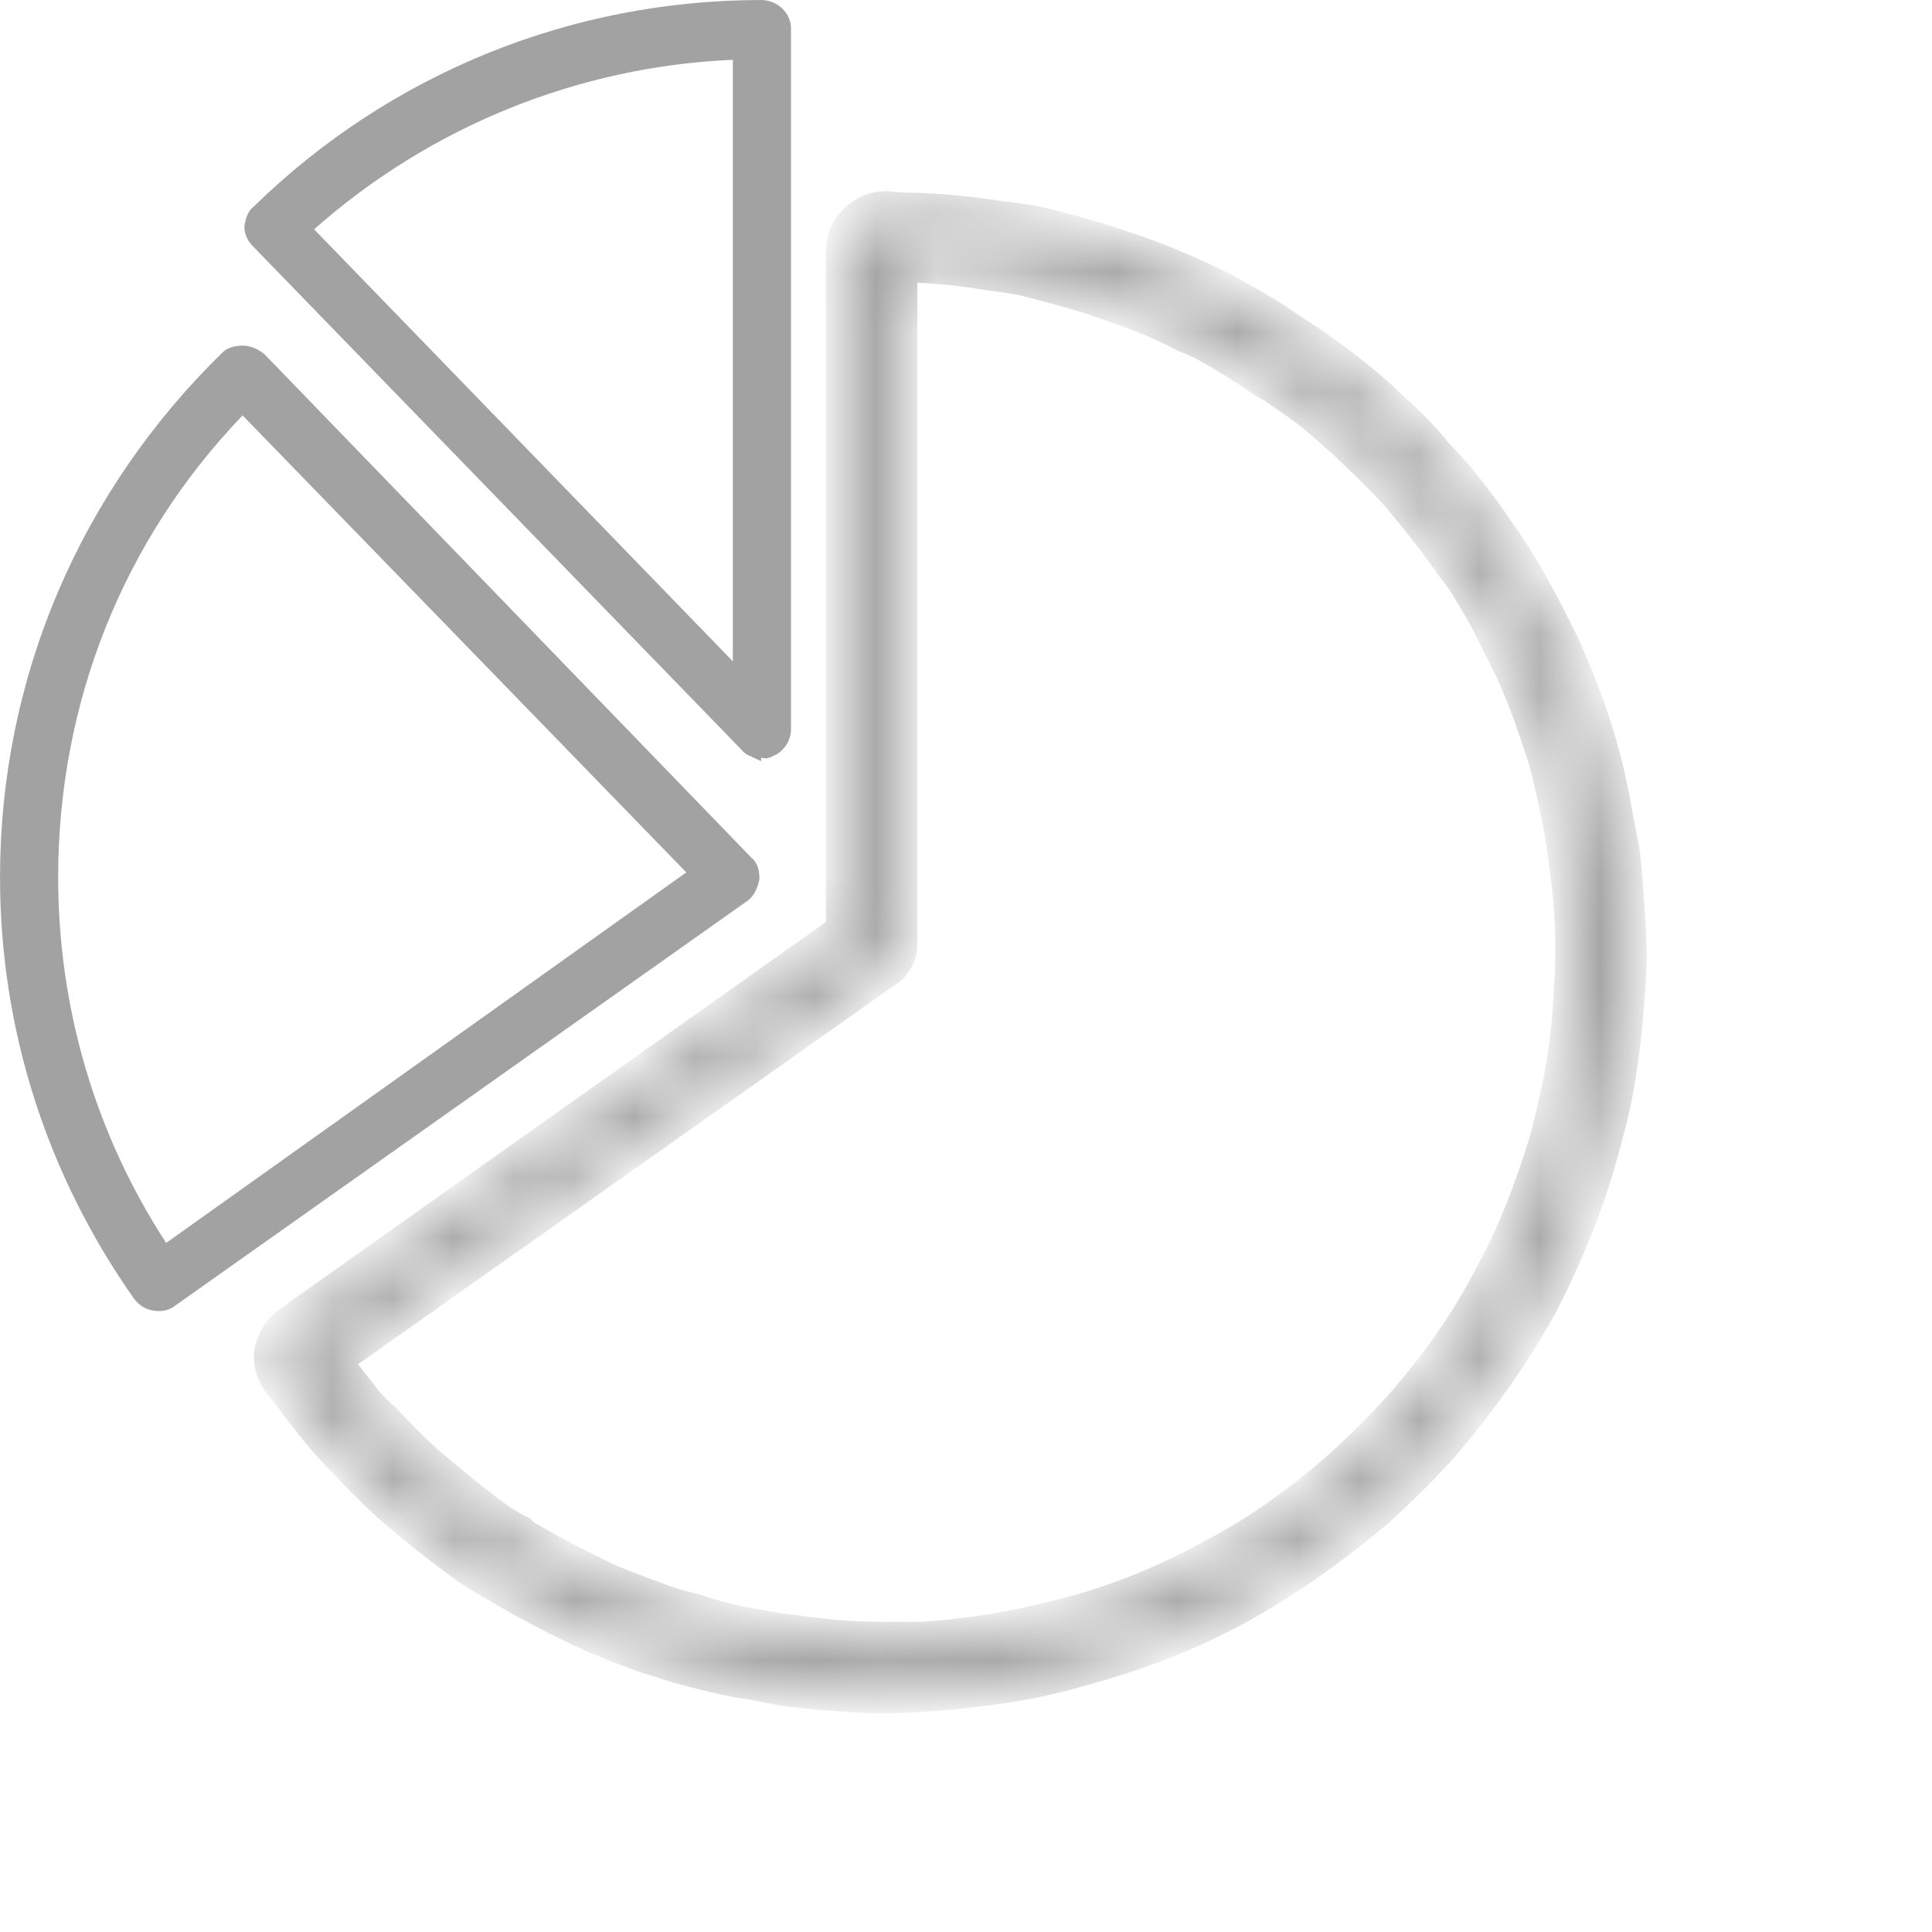
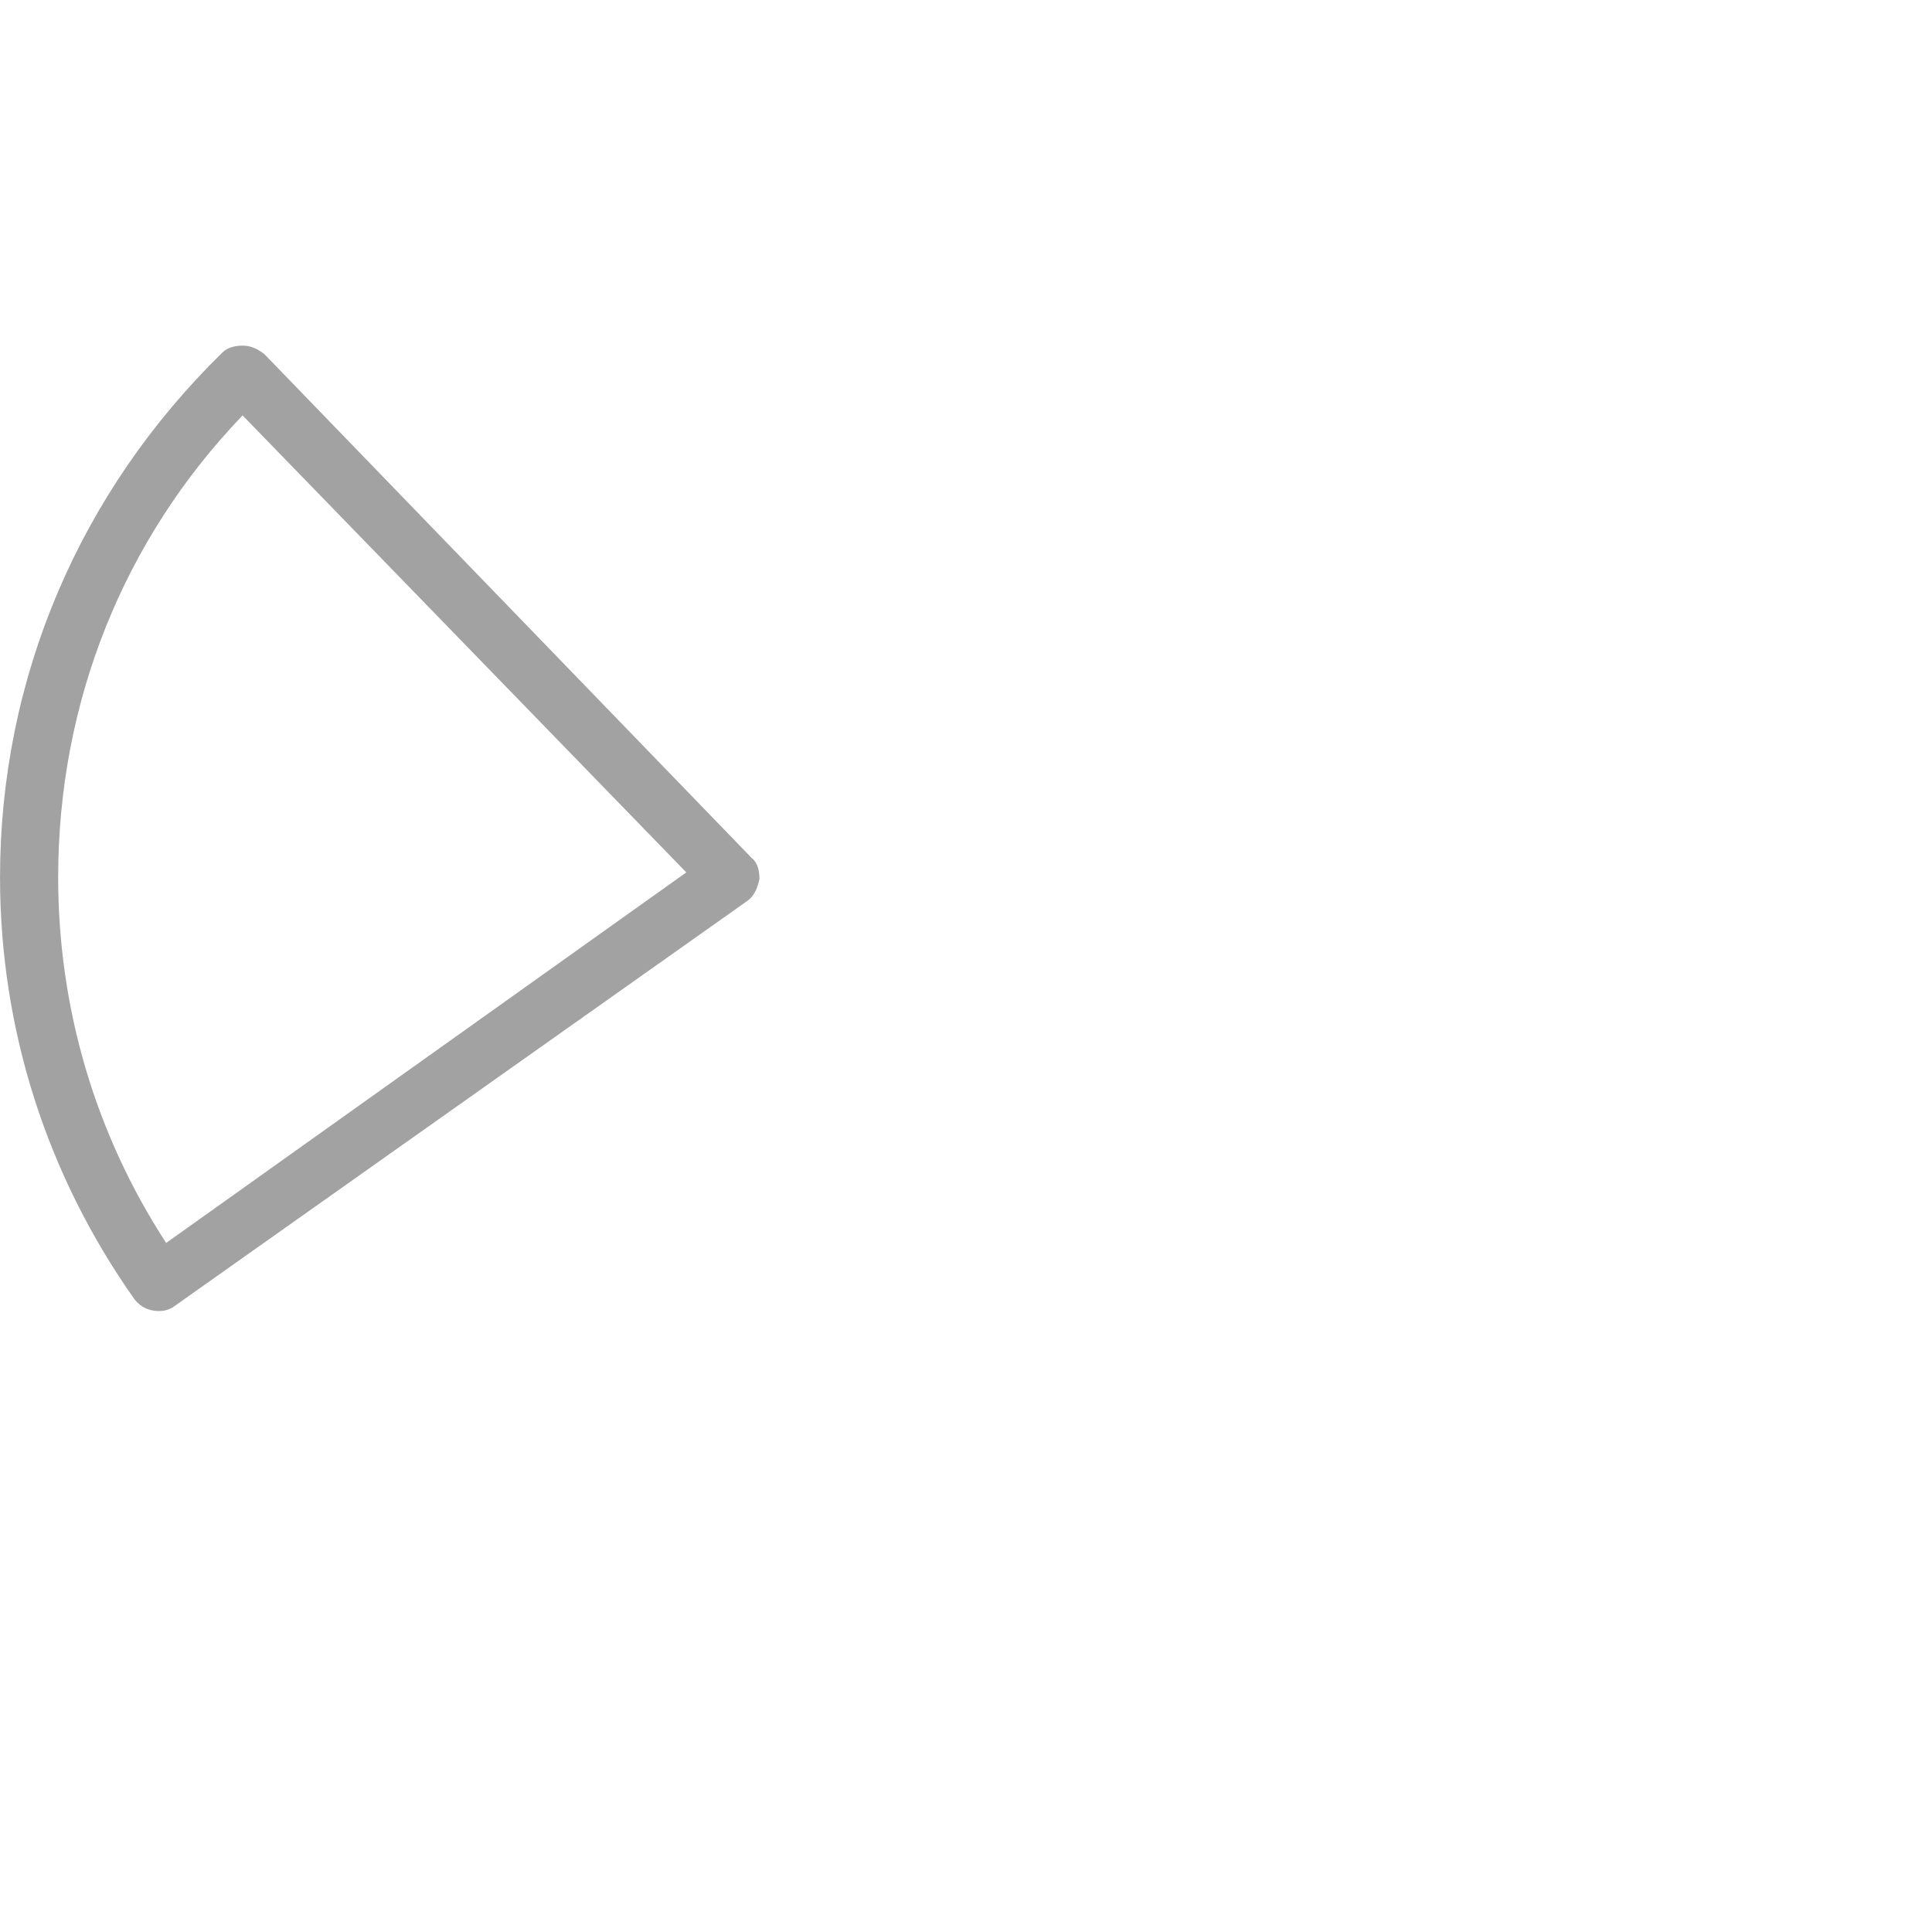
<svg xmlns="http://www.w3.org/2000/svg" width="32" height="32" viewBox="0 0 32 32" fill="none">
-   <path d="M12.469 12.374V12.393C12.434 12.377 12.407 12.358 12.386 12.331L12.381 12.323L12.375 12.317L4.283 3.978L4.283 3.978L4.282 3.976C4.225 3.919 4.188 3.847 4.185 3.756C4.211 3.627 4.233 3.569 4.295 3.523L4.302 3.518L4.308 3.511C6.539 1.335 9.505 0.138 12.607 0.138C12.811 0.138 12.964 0.301 12.964 0.468V12.083C12.964 12.147 12.941 12.217 12.9 12.276C12.858 12.336 12.805 12.376 12.756 12.393L12.738 12.399L12.723 12.409C12.705 12.421 12.682 12.428 12.64 12.417L12.469 12.374ZM12.276 0.991V0.847L12.133 0.853C9.541 0.965 7.062 1.968 5.112 3.695L5.004 3.791L5.104 3.894L12.04 11.05L12.276 11.294V10.954V0.991Z" fill="#A2A2A2" stroke="#A2A2A2" stroke-width="0.275" />
  <path d="M2.811 21.521L2.81 21.521L2.807 21.523C2.758 21.56 2.704 21.578 2.642 21.578C2.515 21.578 2.42 21.539 2.339 21.44C0.898 19.4 0.138 17.007 0.138 14.532C0.138 11.267 1.443 8.22 3.784 5.933L3.784 5.933L3.785 5.932C3.829 5.888 3.921 5.862 4.018 5.862C4.112 5.862 4.191 5.897 4.285 5.966L12.342 14.297L12.349 14.305L12.358 14.312C12.412 14.352 12.439 14.427 12.441 14.546C12.415 14.665 12.371 14.756 12.304 14.806L2.811 21.521ZM11.447 14.562L11.578 14.469L11.466 14.354L4.117 6.785L4.018 6.682L3.919 6.785C1.912 8.876 0.826 11.607 0.826 14.532C0.826 16.705 1.439 18.823 2.637 20.662L2.715 20.783L2.832 20.699L11.447 14.562Z" fill="#A2A2A2" stroke="#A2A2A2" stroke-width="0.275" />
  <mask id="path-3-inside-1_2757_48" fill="white">
    <path fill-rule="evenodd" clip-rule="evenodd" d="M27.001 15.743V15.771C27.001 15.991 26.991 16.211 26.973 16.431C26.936 17.019 26.863 17.606 26.753 18.193C26.698 18.468 26.615 18.771 26.533 19.074C26.285 19.982 25.927 20.835 25.514 21.633C25.074 22.432 24.524 23.202 23.918 23.918C23.57 24.303 23.203 24.67 22.817 25.019C22.102 25.624 21.331 26.175 20.533 26.615C19.735 27.056 18.881 27.386 17.973 27.634C17.661 27.725 17.367 27.799 17.092 27.854C16.505 27.964 15.918 28.037 15.331 28.074C15.111 28.092 14.89 28.102 14.67 28.102C14.67 28.102 14.643 28.102 14.615 28.102C14.12 28.102 13.569 28.046 13.046 27.991C12.845 27.955 12.652 27.918 12.468 27.881C12.056 27.826 11.643 27.716 11.23 27.606C11.065 27.551 10.89 27.496 10.707 27.441C10.322 27.303 9.964 27.166 9.606 27C9.459 26.927 9.312 26.854 9.165 26.78C8.835 26.615 8.505 26.432 8.175 26.23L8.12 26.202C7.991 26.129 7.872 26.056 7.762 25.982C7.459 25.762 7.129 25.514 6.798 25.239C6.67 25.129 6.551 25.028 6.441 24.936C6.165 24.679 5.909 24.422 5.67 24.166C5.56 24.055 5.45 23.936 5.34 23.808C5.092 23.505 4.872 23.23 4.679 22.955L4.624 22.899C4.514 22.734 4.459 22.569 4.487 22.377C4.542 22.184 4.624 22.019 4.789 21.909L13.955 15.413V4.156C13.955 3.771 14.285 3.44 14.67 3.44C14.835 3.459 15.001 3.468 15.166 3.468C15.643 3.486 16.111 3.532 16.569 3.606C16.753 3.624 16.945 3.651 17.147 3.688C17.551 3.78 17.955 3.89 18.358 4.018C18.523 4.073 18.689 4.129 18.854 4.184C19.257 4.33 19.652 4.495 20.037 4.679C20.202 4.752 20.358 4.835 20.505 4.927C20.817 5.092 21.129 5.285 21.441 5.505C21.588 5.596 21.725 5.688 21.854 5.78C22.147 5.982 22.432 6.202 22.707 6.44C22.835 6.551 22.955 6.661 23.065 6.771C23.34 7.009 23.588 7.266 23.808 7.541C23.918 7.652 24.028 7.771 24.138 7.899C24.395 8.211 24.634 8.532 24.854 8.863C24.946 8.991 25.037 9.129 25.129 9.275C25.331 9.606 25.515 9.936 25.68 10.266C25.753 10.413 25.826 10.56 25.9 10.707C26.065 11.074 26.212 11.441 26.34 11.808C26.395 11.973 26.45 12.147 26.505 12.331C26.615 12.716 26.707 13.129 26.78 13.569C26.817 13.753 26.854 13.945 26.891 14.147C26.946 14.697 26.982 15.23 27.001 15.743ZM26.037 15.771V15.743C26.037 15.266 26.001 14.78 25.927 14.285C25.909 14.101 25.881 13.918 25.845 13.734C25.771 13.331 25.689 12.954 25.597 12.606C25.542 12.441 25.487 12.275 25.432 12.11C25.322 11.78 25.193 11.45 25.047 11.12C24.973 10.973 24.9 10.826 24.826 10.679C24.68 10.367 24.514 10.064 24.331 9.771C24.258 9.642 24.175 9.523 24.083 9.413C23.863 9.101 23.634 8.798 23.395 8.505C23.303 8.395 23.212 8.285 23.12 8.174C22.9 7.936 22.661 7.697 22.404 7.459C22.313 7.367 22.203 7.266 22.074 7.156C21.835 6.936 21.579 6.734 21.303 6.551C21.175 6.459 21.047 6.376 20.918 6.303C20.624 6.101 20.331 5.918 20.037 5.752C19.909 5.679 19.771 5.615 19.624 5.56C19.276 5.376 18.909 5.22 18.523 5.092C18.377 5.037 18.221 4.982 18.056 4.927C17.689 4.817 17.322 4.716 16.955 4.624C16.771 4.587 16.588 4.56 16.404 4.541C16 4.468 15.579 4.422 15.138 4.404C15.065 4.404 14.991 4.404 14.918 4.404V15.661C14.918 15.799 14.835 15.964 14.725 16.046L5.532 22.542C5.698 22.744 5.872 22.964 6.055 23.202C6.147 23.312 6.248 23.413 6.358 23.505C6.578 23.744 6.817 23.982 7.074 24.221C7.184 24.312 7.294 24.404 7.404 24.496C7.734 24.771 8.01 24.991 8.285 25.184C8.395 25.257 8.505 25.322 8.615 25.377L8.67 25.432C8.982 25.615 9.285 25.78 9.578 25.927C9.725 26 9.872 26.074 10.019 26.147C10.322 26.285 10.652 26.395 11.01 26.533C11.175 26.588 11.34 26.634 11.505 26.67C11.89 26.808 12.276 26.89 12.633 26.945C12.817 26.982 13 27.01 13.184 27.028C13.679 27.101 14.166 27.138 14.643 27.138H14.67C14.872 27.138 15.074 27.138 15.276 27.138C15.826 27.101 16.367 27.028 16.9 26.918C17.157 26.863 17.432 26.799 17.725 26.725C18.551 26.505 19.349 26.175 20.092 25.762C20.835 25.377 21.523 24.881 22.184 24.303C22.551 23.973 22.89 23.634 23.203 23.285C23.78 22.624 24.276 21.936 24.661 21.193C25.074 20.45 25.377 19.652 25.625 18.826C25.698 18.532 25.762 18.257 25.817 18C25.927 17.468 25.991 16.927 26.01 16.377C26.028 16.175 26.037 15.973 26.037 15.771Z" />
  </mask>
-   <path fill-rule="evenodd" clip-rule="evenodd" d="M27.001 15.743V15.771C27.001 15.991 26.991 16.211 26.973 16.431C26.936 17.019 26.863 17.606 26.753 18.193C26.698 18.468 26.615 18.771 26.533 19.074C26.285 19.982 25.927 20.835 25.514 21.633C25.074 22.432 24.524 23.202 23.918 23.918C23.57 24.303 23.203 24.67 22.817 25.019C22.102 25.624 21.331 26.175 20.533 26.615C19.735 27.056 18.881 27.386 17.973 27.634C17.661 27.725 17.367 27.799 17.092 27.854C16.505 27.964 15.918 28.037 15.331 28.074C15.111 28.092 14.89 28.102 14.67 28.102C14.67 28.102 14.643 28.102 14.615 28.102C14.12 28.102 13.569 28.046 13.046 27.991C12.845 27.955 12.652 27.918 12.468 27.881C12.056 27.826 11.643 27.716 11.23 27.606C11.065 27.551 10.89 27.496 10.707 27.441C10.322 27.303 9.964 27.166 9.606 27C9.459 26.927 9.312 26.854 9.165 26.78C8.835 26.615 8.505 26.432 8.175 26.23L8.12 26.202C7.991 26.129 7.872 26.056 7.762 25.982C7.459 25.762 7.129 25.514 6.798 25.239C6.67 25.129 6.551 25.028 6.441 24.936C6.165 24.679 5.909 24.422 5.67 24.166C5.56 24.055 5.45 23.936 5.34 23.808C5.092 23.505 4.872 23.23 4.679 22.955L4.624 22.899C4.514 22.734 4.459 22.569 4.487 22.377C4.542 22.184 4.624 22.019 4.789 21.909L13.955 15.413V4.156C13.955 3.771 14.285 3.44 14.67 3.44C14.835 3.459 15.001 3.468 15.166 3.468C15.643 3.486 16.111 3.532 16.569 3.606C16.753 3.624 16.945 3.651 17.147 3.688C17.551 3.78 17.955 3.89 18.358 4.018C18.523 4.073 18.689 4.129 18.854 4.184C19.257 4.33 19.652 4.495 20.037 4.679C20.202 4.752 20.358 4.835 20.505 4.927C20.817 5.092 21.129 5.285 21.441 5.505C21.588 5.596 21.725 5.688 21.854 5.78C22.147 5.982 22.432 6.202 22.707 6.44C22.835 6.551 22.955 6.661 23.065 6.771C23.34 7.009 23.588 7.266 23.808 7.541C23.918 7.652 24.028 7.771 24.138 7.899C24.395 8.211 24.634 8.532 24.854 8.863C24.946 8.991 25.037 9.129 25.129 9.275C25.331 9.606 25.515 9.936 25.68 10.266C25.753 10.413 25.826 10.56 25.9 10.707C26.065 11.074 26.212 11.441 26.34 11.808C26.395 11.973 26.45 12.147 26.505 12.331C26.615 12.716 26.707 13.129 26.78 13.569C26.817 13.753 26.854 13.945 26.891 14.147C26.946 14.697 26.982 15.23 27.001 15.743ZM26.037 15.771V15.743C26.037 15.266 26.001 14.78 25.927 14.285C25.909 14.101 25.881 13.918 25.845 13.734C25.771 13.331 25.689 12.954 25.597 12.606C25.542 12.441 25.487 12.275 25.432 12.11C25.322 11.78 25.193 11.45 25.047 11.12C24.973 10.973 24.9 10.826 24.826 10.679C24.68 10.367 24.514 10.064 24.331 9.771C24.258 9.642 24.175 9.523 24.083 9.413C23.863 9.101 23.634 8.798 23.395 8.505C23.303 8.395 23.212 8.285 23.12 8.174C22.9 7.936 22.661 7.697 22.404 7.459C22.313 7.367 22.203 7.266 22.074 7.156C21.835 6.936 21.579 6.734 21.303 6.551C21.175 6.459 21.047 6.376 20.918 6.303C20.624 6.101 20.331 5.918 20.037 5.752C19.909 5.679 19.771 5.615 19.624 5.56C19.276 5.376 18.909 5.22 18.523 5.092C18.377 5.037 18.221 4.982 18.056 4.927C17.689 4.817 17.322 4.716 16.955 4.624C16.771 4.587 16.588 4.56 16.404 4.541C16 4.468 15.579 4.422 15.138 4.404C15.065 4.404 14.991 4.404 14.918 4.404V15.661C14.918 15.799 14.835 15.964 14.725 16.046L5.532 22.542C5.698 22.744 5.872 22.964 6.055 23.202C6.147 23.312 6.248 23.413 6.358 23.505C6.578 23.744 6.817 23.982 7.074 24.221C7.184 24.312 7.294 24.404 7.404 24.496C7.734 24.771 8.01 24.991 8.285 25.184C8.395 25.257 8.505 25.322 8.615 25.377L8.67 25.432C8.982 25.615 9.285 25.78 9.578 25.927C9.725 26 9.872 26.074 10.019 26.147C10.322 26.285 10.652 26.395 11.01 26.533C11.175 26.588 11.34 26.634 11.505 26.67C11.89 26.808 12.276 26.89 12.633 26.945C12.817 26.982 13 27.01 13.184 27.028C13.679 27.101 14.166 27.138 14.643 27.138H14.67C14.872 27.138 15.074 27.138 15.276 27.138C15.826 27.101 16.367 27.028 16.9 26.918C17.157 26.863 17.432 26.799 17.725 26.725C18.551 26.505 19.349 26.175 20.092 25.762C20.835 25.377 21.523 24.881 22.184 24.303C22.551 23.973 22.89 23.634 23.203 23.285C23.78 22.624 24.276 21.936 24.661 21.193C25.074 20.45 25.377 19.652 25.625 18.826C25.698 18.532 25.762 18.257 25.817 18C25.927 17.468 25.991 16.927 26.01 16.377C26.028 16.175 26.037 15.973 26.037 15.771Z" fill="#A2A2A2" stroke="#A2A2A2" stroke-width="0.55" mask="url(#path-3-inside-1_2757_48)" />
</svg>